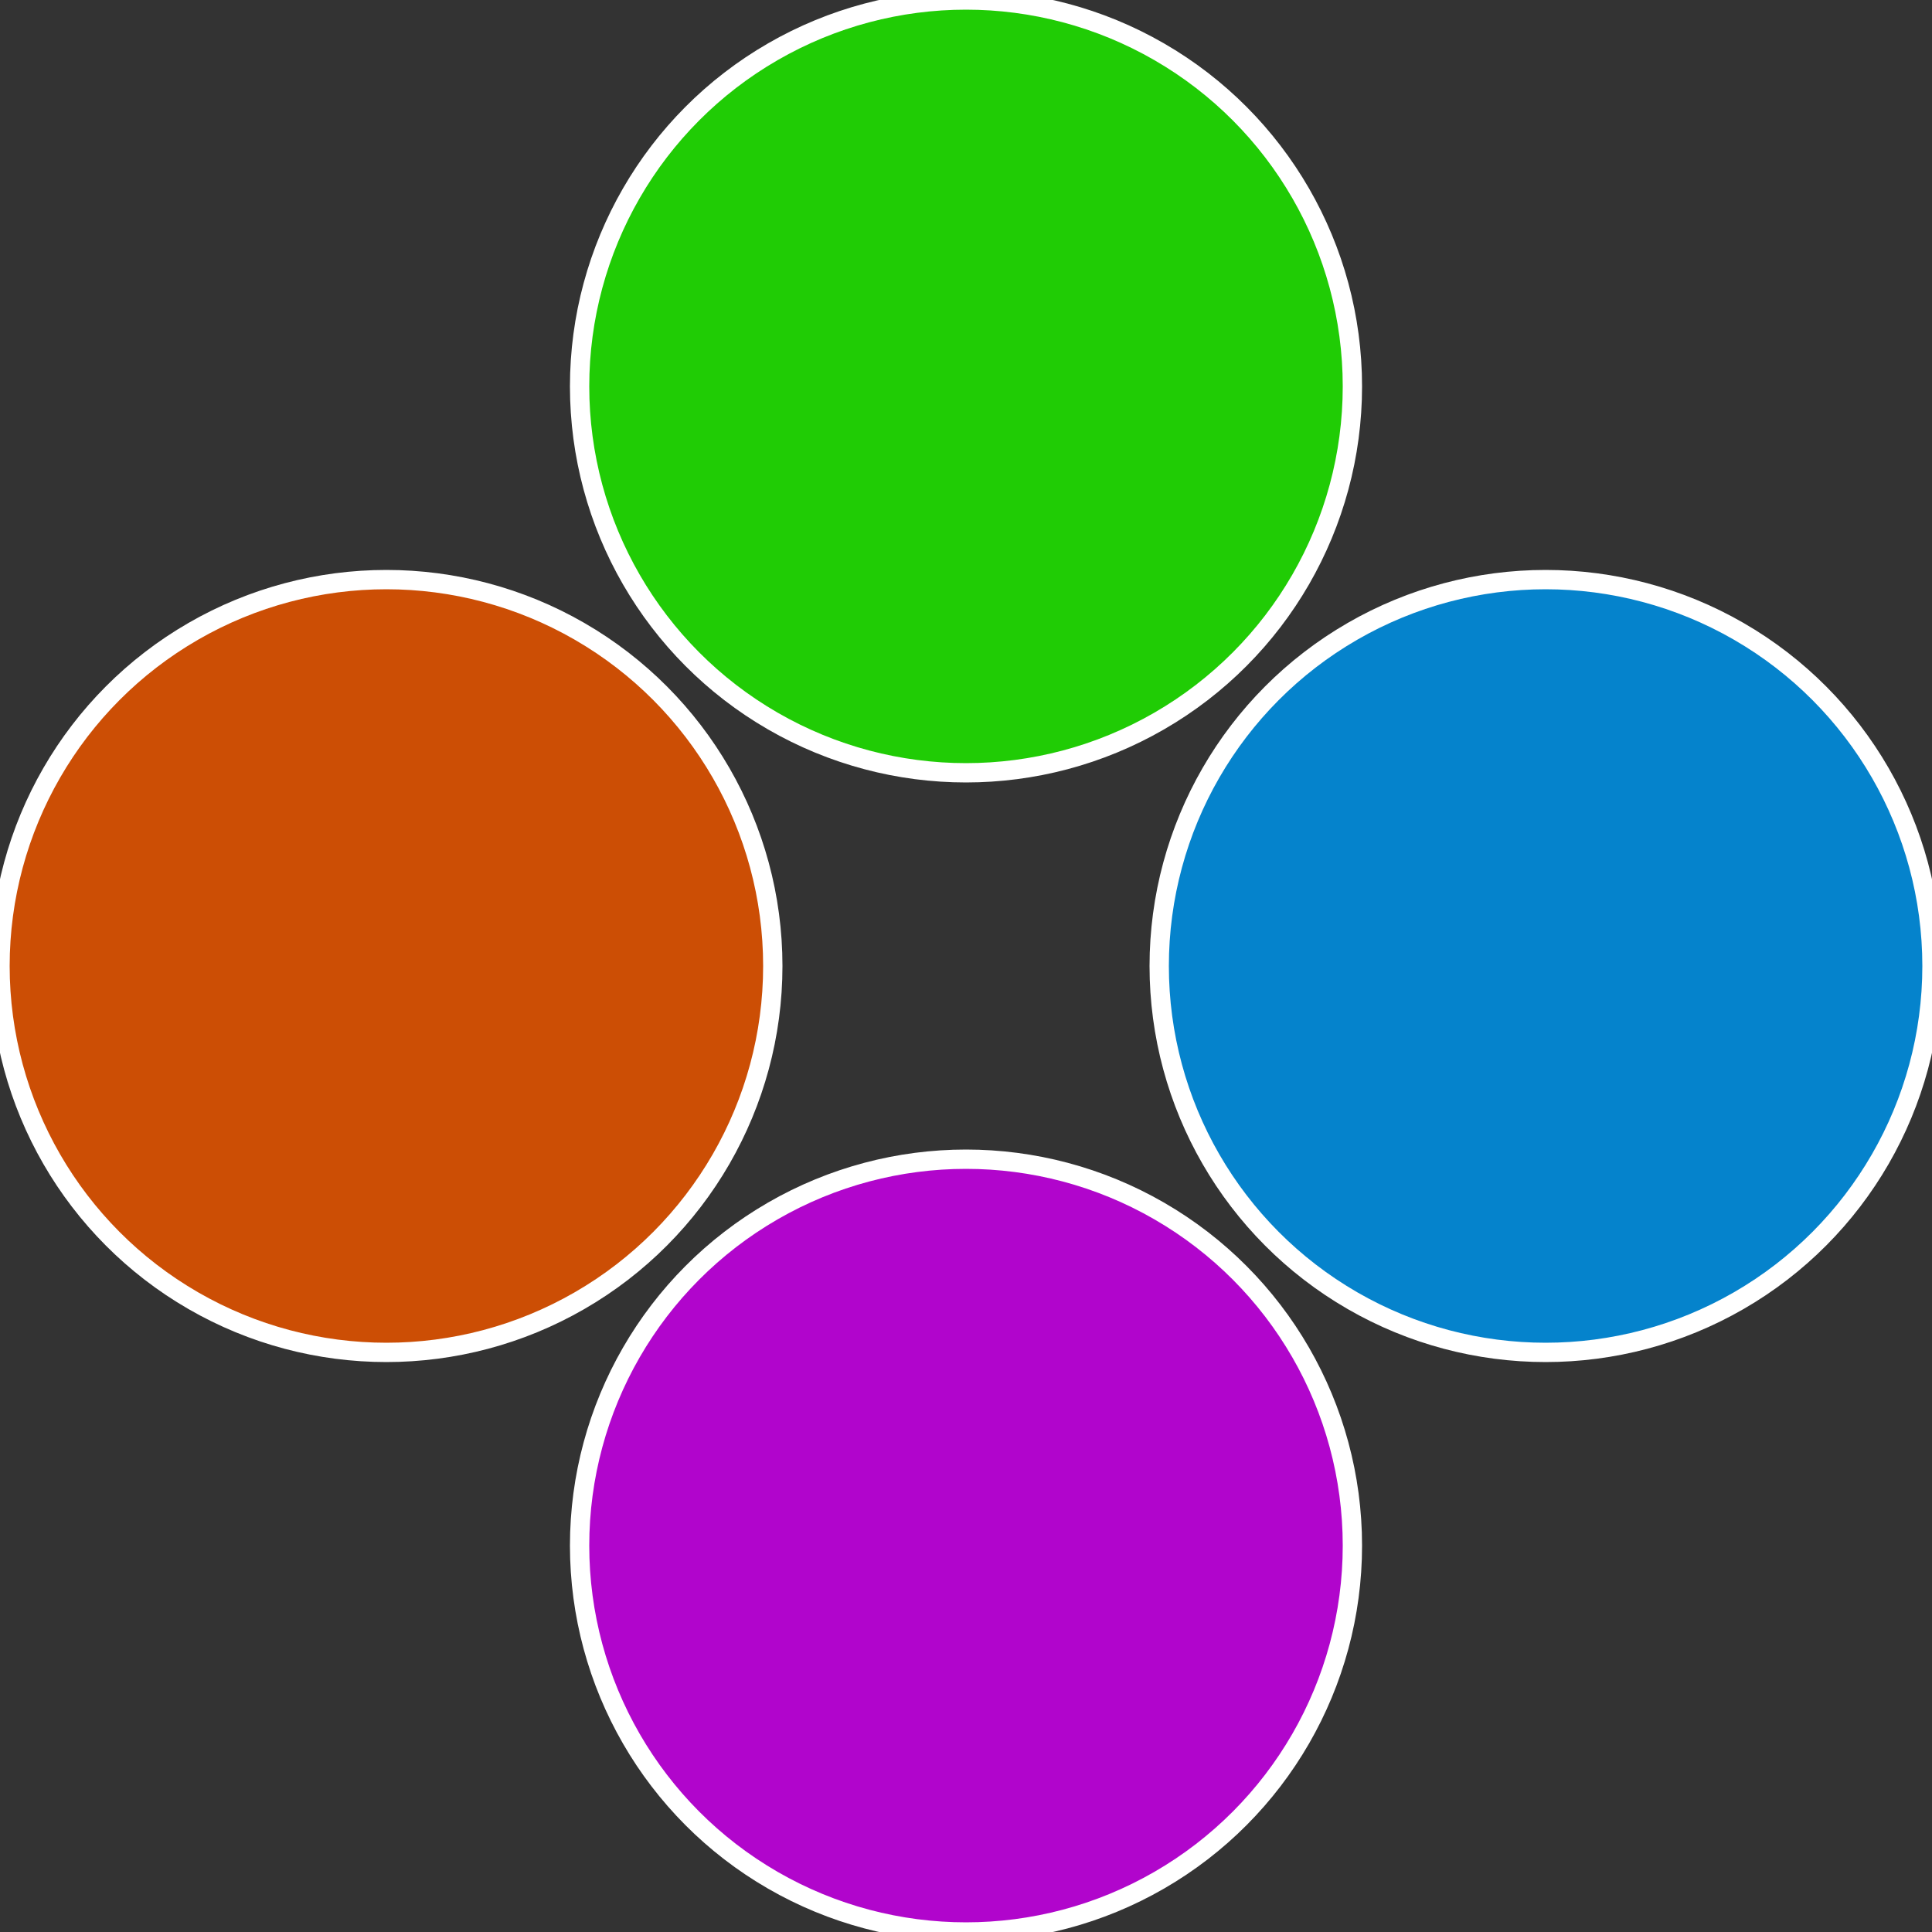
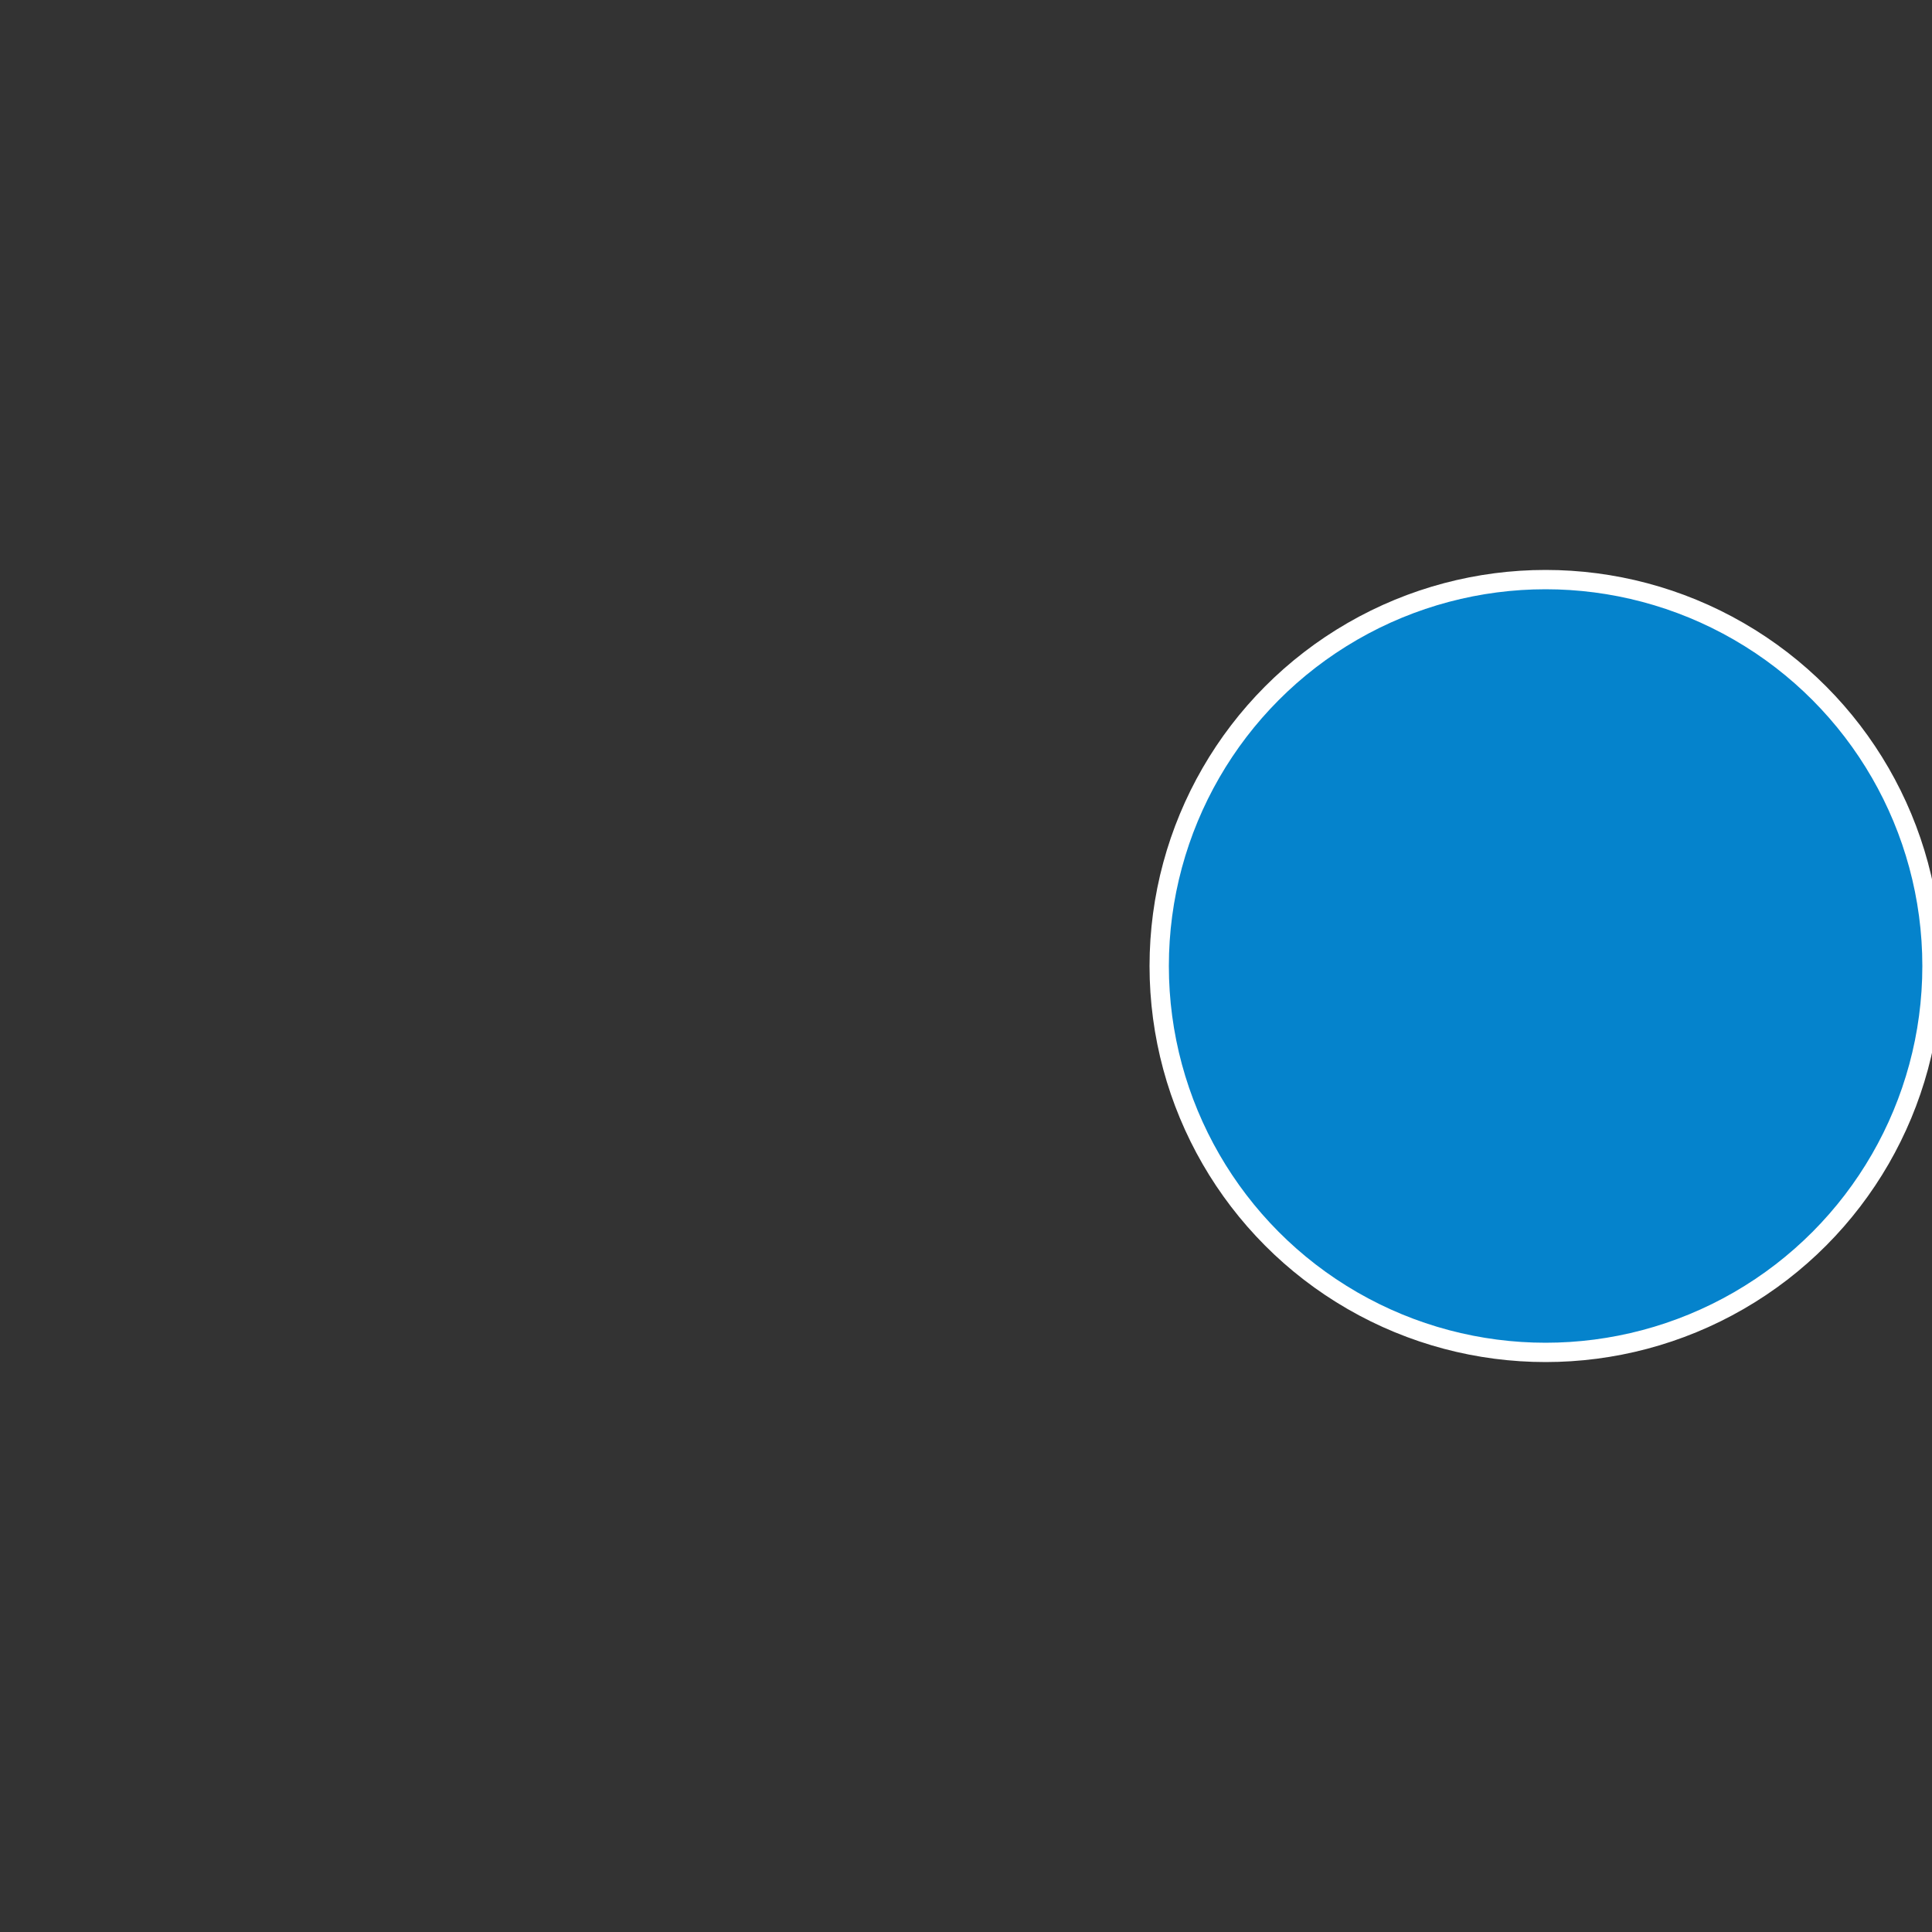
<svg xmlns="http://www.w3.org/2000/svg" width="500" height="500" viewBox="-1 -1 2 2">
  <rect x="-1" y="-1" width="2" height="2" fill="#333333" stroke="none" />
  <circle cx="0.6" cy="0" r="0.4" fill="#0583cc" stroke="#fff" stroke-width="1%" />
-   <circle cx="3.6739403974421E-17" cy="0.6" r="0.4" fill="#b105cc" stroke="#fff" stroke-width="1%" />
-   <circle cx="-0.6" cy="7.3478807948841E-17" r="0.4" fill="#cc4e05" stroke="#fff" stroke-width="1%" />
-   <circle cx="-1.1021821192326E-16" cy="-0.6" r="0.4" fill="#20cc05" stroke="#fff" stroke-width="1%" />
</svg>